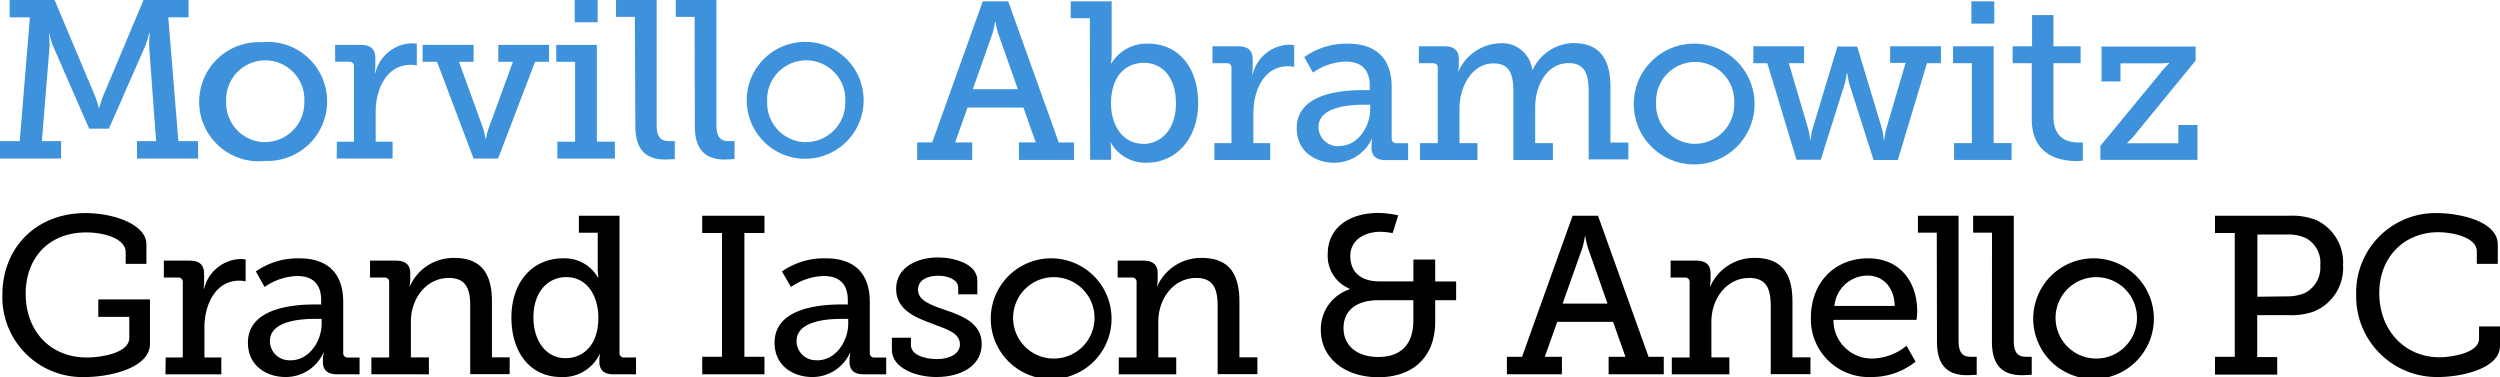
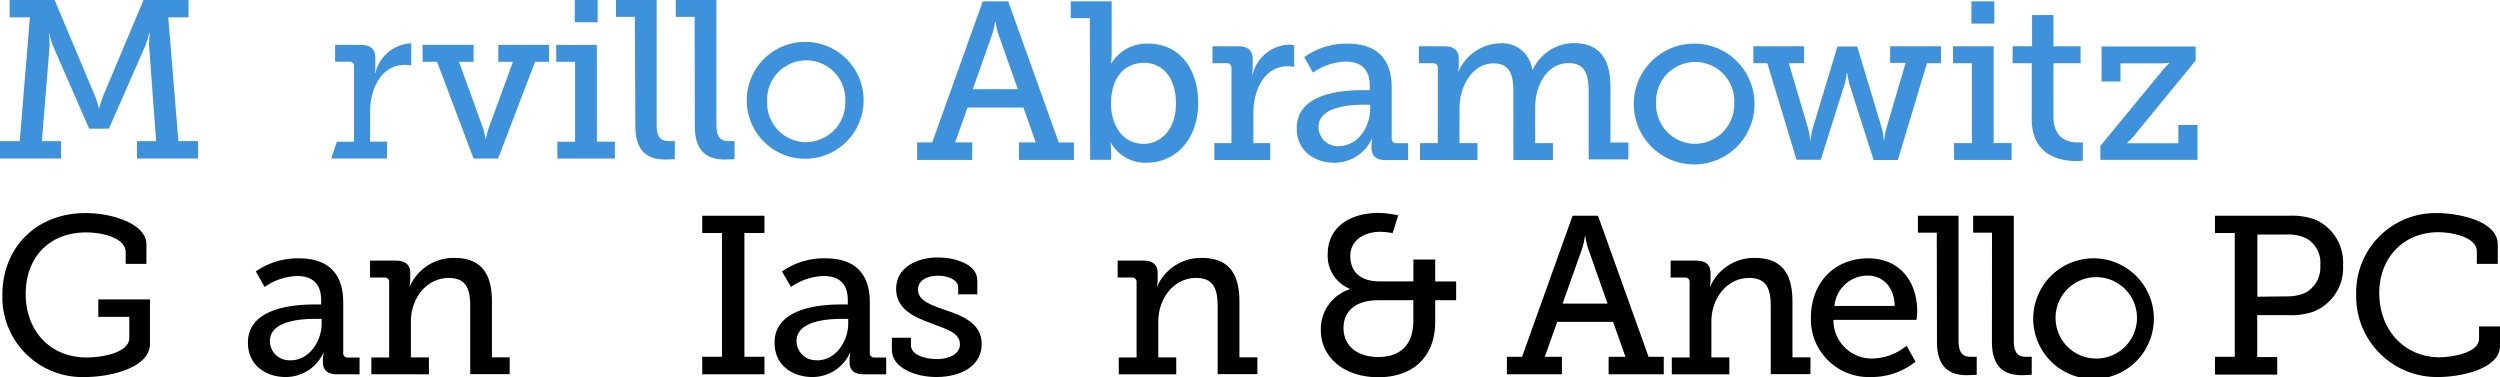
<svg xmlns="http://www.w3.org/2000/svg" width="358.07" height="54.06" viewBox="0 0 358.07 54.06">
  <defs>
    <style>
      .cls-1 {
        fill: #3d92db;
      }
    </style>
  </defs>
  <g id="Layer_2" data-name="Layer 2">
    <g id="Layer_1-2" data-name="Layer 1">
      <g id="Layer_2-2" data-name="Layer 2">
        <g id="Layer_1-2-2" data-name="Layer 1-2">
          <path class="cls-1" d="M0,20.21H2.83L4.28,2.48H1.38V0H7.82l5.82,13.83a15.56,15.56,0,0,1,.51,1.64h.07a15.61,15.61,0,0,1,.52-1.64L20.56,0H27V2.48H24.1l1.45,17.73h2.82v2.5H19.62v-2.5h2.74l-1-13.58q0-.93.09-1.86h-.09a15,15,0,0,1-.52,1.73L15.6,18.43H12.77L7.56,6.5a13.32,13.32,0,0,1-.51-1.74H7a16.56,16.56,0,0,1,.1,1.86L6,20.21H8.75v2.5H0Z" />
-           <path class="cls-1" d="M38,6a8.53,8.53,0,1,1,.58,17.05H38a8.53,8.53,0,1,1-.58-17Zm0,14.35a5.64,5.64,0,0,0,5.59-5.69v-.17A5.6,5.6,0,0,0,32.4,14a3.68,3.68,0,0,0,0,.47,5.62,5.62,0,0,0,5.33,5.89H38Z" />
-           <path class="cls-1" d="M48.25,20.3H50.7V9.55a.63.63,0,0,0-.54-.71H48V6.43h3.66c1.41,0,2.1.58,2.1,1.9v1a8.42,8.42,0,0,1-.07,1.12h.07A5.56,5.56,0,0,1,58.9,6.2a5.29,5.29,0,0,1,.8.07V9.39a3.8,3.8,0,0,0-.89-.1c-3.47,0-5,3.51-5,6.7v4.3h2.42v2.42h-8Z" />
+           <path class="cls-1" d="M48.25,20.3H50.7V9.55a.63.63,0,0,0-.54-.71H48V6.43h3.66c1.41,0,2.1.58,2.1,1.9v1a8.42,8.42,0,0,1-.07,1.12h.07A5.56,5.56,0,0,1,58.9,6.2V9.39a3.8,3.8,0,0,0-.89-.1c-3.47,0-5,3.51-5,6.7v4.3h2.42v2.42h-8Z" />
          <path class="cls-1" d="M60.53,6.43h7.3V8.85H65.74l3.44,9.49a8.81,8.81,0,0,1,.35,1.52h.09A7.87,7.87,0,0,1,70,18.34l3.47-9.49h-2.1V6.43h7.27V8.85h-2l-5.3,13.86H67.83L62.6,8.85H60.53Z" />
          <path class="cls-1" d="M79.83,20.3h2.54V8.85h-2.7V6.43h5.82V20.29h2.58v2.42H79.83ZM82.32,0H85.6V3.19H82.32Z" />
          <path class="cls-1" d="M90.93,2.42h-2.7V0h5.82V17.89c0,1.38.32,2.32,1.74,2.32h.86v2.57s-.64.07-1.38.07C93,22.85,91,21.91,91,18.12Z" />
          <path class="cls-1" d="M99.49,2.42h-2.7V0h5.82V17.89c0,1.38.32,2.32,1.74,2.32h.86v2.57s-.64.07-1.38.07c-2.32,0-4.31-.94-4.31-4.73Z" />
          <path class="cls-1" d="M115.48,6a8.37,8.37,0,1,1-.31,0Zm0,14.35a5.64,5.64,0,0,0,5.59-5.69v-.17A5.6,5.6,0,0,0,109.88,14a3.68,3.68,0,0,0,0,.47,5.62,5.62,0,0,0,5.33,5.89h.27Z" />
          <path class="cls-1" d="M131.34,20.4h2.18L140.76.19h3.64l7.24,20.21h2.18v2.51h-7.88V20.4h2.41l-1.77-5h-8l-1.78,5h2.45v2.51h-7.89V20.4Zm14.44-7.62L143,4.89a8.5,8.5,0,0,1-.39-1.73h-.1a10.09,10.09,0,0,1-.39,1.73l-2.79,7.89Z" />
          <path class="cls-1" d="M156.1,2.61h-2.74V.19h5.86V7.72a8.76,8.76,0,0,1-.1,1.35h.07a5.89,5.89,0,0,1,5.25-2.82c4.4,0,7.17,3.47,7.17,8.53s-3.12,8.53-7.43,8.53a5.68,5.68,0,0,1-5.14-3h0a8,8,0,0,1,.1,1.29v1.29h-3Zm7.66,18c2.55,0,4.67-2.1,4.67-5.79S166.53,9,163.83,9c-2.42,0-4.7,1.7-4.7,5.85,0,2.88,1.52,5.75,4.63,5.75Z" />
          <path class="cls-1" d="M173.93,20.5h2.45V9.76a.63.63,0,0,0-.54-.71.54.54,0,0,0-.18,0h-2V6.63h3.66c1.42,0,2.1.57,2.1,1.9v1a8.42,8.42,0,0,1-.07,1.12h.07a5.56,5.56,0,0,1,5.14-4.25,5.29,5.29,0,0,1,.8.07V9.59a3.8,3.8,0,0,0-.89-.1c-3.47,0-4.95,3.51-4.95,6.7V20.5h2.41v2.42h-8Z" />
          <path class="cls-1" d="M195.19,12.91h1v-.62c0-2.57-1.48-3.47-3.47-3.47a8.61,8.61,0,0,0-4.67,1.58L186.8,8.18A10.43,10.43,0,0,1,193,6.25c4.15,0,6.33,2.15,6.33,6.28V19.8a.63.63,0,0,0,.54.71h1.81v2.42h-3.24c-1.46,0-2-.72-2-1.78v-.22a4.28,4.28,0,0,1,.12-1.07h-.06a5.93,5.93,0,0,1-5.38,3.45c-2.7,0-5.39-1.58-5.39-4.93C185.7,13.26,192.49,12.91,195.19,12.91Zm-3.41,8c2.77,0,4.47-2.83,4.47-5.28V15h-.8c-1.48,0-6.6.07-6.6,3.19a2.77,2.77,0,0,0,2.77,2.75h.16Z" />
          <path class="cls-1" d="M203.39,20.5h2.54V9.72c0-.45-.25-.67-.71-.67h-2V6.63h3.67c1.38,0,2.05.61,2.05,1.8v.84a4.91,4.91,0,0,1-.09.94h.06a6.7,6.7,0,0,1,5.79-4A4.34,4.34,0,0,1,219.46,10h.07a6.57,6.57,0,0,1,5.82-3.83c3.6,0,5.31,2.09,5.31,6.24v8h2.57v2.42h-5.69v-9.7c0-2.28-.42-4.09-2.86-4.09-3.07,0-4.8,3.12-4.8,6.34V20.5h2.54v2.42h-5.66V13.17c0-2.13-.32-4.09-2.83-4.09-3.09,0-4.89,3.29-4.89,6.47V20.5h2.57v2.42h-8.23V20.5Z" />
          <path class="cls-1" d="M242.79,6.25a8.65,8.65,0,1,1-.28,0Zm0,14.35a5.65,5.65,0,0,0,5.6-5.7v-.16a5.6,5.6,0,1,0-11.19-.47,3.68,3.68,0,0,0,0,.47,5.63,5.63,0,0,0,5.4,5.86Z" />
          <path class="cls-1" d="M251.12,6.63h7.27V9.05h-2.18L259,18.5a8.65,8.65,0,0,1,.25,1.51h.1a8.65,8.65,0,0,1,.25-1.51l3.57-11.84H266l3.57,11.84a8.36,8.36,0,0,1,.23,1.5h.09a9.73,9.73,0,0,1,.26-1.51L272.94,9h-2.22V6.63H278V9.05h-2l-4.18,13.87h-3.47L264.87,12c-.12-.51-.22-1-.29-1.54h-.07a13.47,13.47,0,0,1-.29,1.54l-3.44,10.88h-3.47L253.13,9.05h-2V6.63Z" />
          <path class="cls-1" d="M279.88,20.5h2.55V9.05h-2.7V6.63h5.82V20.49h2.57v2.42h-8.24ZM282.36.19h3.28V3.38h-3.28Z" />
          <path class="cls-1" d="M291,9.05h-2.74V6.63h2.79V2.16h3.06V6.63H298V9.05h-3.89v7.62c0,3.31,2.26,3.73,3.47,3.73h.74V23a8.47,8.47,0,0,1-1.13.07C295.15,23,291,22.4,291,17Z" />
          <path class="cls-1" d="M309.8,10a11.21,11.21,0,0,1,.89-.93V9s-.67.07-1.31.07h-5.67v2.6H301v-5h13.48v2l-8.91,10.88a6.38,6.38,0,0,1-.9.9v.07H312V17.9h2.74v5H300.83v-2Z" />
          <path d="M12.25,30.52c4,0,8.72,1.61,8.72,4.47v2.8H18V36.11c0-1.9-3-2.82-5.66-2.82-5.31,0-8.66,3.6-8.66,8.81s3.42,9.1,8.76,9.1c2,0,6.08-.61,6.08-2.82v-3H14.08v-2.5h7.4v6.36c0,3.51-5.86,4.76-9.27,4.76A11.46,11.46,0,0,1,.34,43c0-.25,0-.51,0-.76C.34,35.47,5.18,30.52,12.25,30.52Z" />
-           <path d="M23.73,51.2h2.45V40.46a.63.63,0,0,0-.54-.71H23.47V37.33h3.67c1.41,0,2.09.58,2.09,1.9v1a8.42,8.42,0,0,1-.07,1.12h.07a5.57,5.57,0,0,1,5.15-4.25,5.29,5.29,0,0,1,.8.07V40.3a3.94,3.94,0,0,0-.9-.1c-3.47,0-5,3.51-5,6.69V51.2h2.42v2.41h-8Z" />
          <path d="M45,43.61h1V43c0-2.58-1.48-3.47-3.47-3.47A8.66,8.66,0,0,0,37.9,41.1l-1.26-2.22A10.48,10.48,0,0,1,42.82,37c4.15,0,6.34,2.16,6.34,6.28V50.5a.63.63,0,0,0,.54.71h1.8v2.4H48.25c-1.45,0-2-.71-2-1.77v-.23a3.8,3.8,0,0,1,.13-1.06h-.07A5.92,5.92,0,0,1,40.91,54c-2.7,0-5.4-1.58-5.4-4.92C35.51,44,42.3,43.61,45,43.61Zm-3.41,8c2.77,0,4.48-2.82,4.48-5.27v-.67h-.81c-1.48,0-6.6.06-6.6,3.18a2.75,2.75,0,0,0,2.75,2.75h.18Z" />
          <path d="M53.2,51.2h2.54V40.46a.63.63,0,0,0-.54-.71H53V37.33h3.7c1.41,0,2.06.62,2.06,1.81V40a4.23,4.23,0,0,1-.1.94h.07a6.85,6.85,0,0,1,6.33-4c3.74,0,5.4,2.1,5.4,6.24v8H73v2.41H67.35v-9.7c0-2.28-.44-4.08-3.06-4.08-3.28,0-5.44,3-5.44,6.24v5.14h2.58v2.42H53.19V51.2Z" />
-           <path d="M80.64,37a5.51,5.51,0,0,1,5,2.74h.07a7.09,7.09,0,0,1-.1-1.22V33.33h-2.7V30.9h5.82V50.49a.63.63,0,0,0,.54.71H91.1v2.41H87.85c-1.44,0-2-.71-2-1.77v-.23a3.19,3.19,0,0,1,.1-.87h-.07A5.8,5.8,0,0,1,80.36,54c-4.38,0-7.11-3.47-7.11-8.53S76.26,37,80.64,37ZM81,51.3c2.42,0,4.7-1.74,4.7-5.79,0-3-1.51-5.82-4.6-5.82-2.61,0-4.7,2.1-4.7,5.79C76.43,49,78.32,51.3,81,51.3Z" />
          <path d="M100.58,51.1h2.83V33.37h-2.83V30.9h8.91v2.47h-2.87V51.1h2.87v2.51h-8.91Z" />
          <path d="M120.43,43.61h1V43c0-2.58-1.48-3.47-3.47-3.47a8.68,8.68,0,0,0-4.67,1.57L112,38.88A10.43,10.43,0,0,1,118.24,37c4.16,0,6.34,2.16,6.34,6.28V50.5a.63.63,0,0,0,.54.71h1.81v2.4h-3.25c-1.45,0-2-.71-2-1.77v-.23a4.72,4.72,0,0,1,.12-1.06h-.07A5.89,5.89,0,0,1,116.34,54c-2.7,0-5.4-1.58-5.4-4.92C110.94,44,117.73,43.61,120.43,43.61Zm-3.41,8c2.76,0,4.47-2.82,4.47-5.27v-.67h-.8c-1.48,0-6.6.06-6.6,3.18a2.74,2.74,0,0,0,2.76,2.74H117Z" />
          <path d="M127.73,48.37h2.74v1.06c0,1.38,1.93,2,3.73,2s3.29-.75,3.29-2.1c0-1.64-1.81-2.15-4.06-3-2.42-.9-5.08-2-5.08-4.95,0-3.22,3.19-4.51,6-4.51,2.28,0,5.63.9,5.63,3.29v2h-2.74v-1c0-1-1.29-1.67-2.86-1.67s-2.9.64-2.9,2c0,1.54,1.8,2.18,3.76,2.86,2.51.84,5.37,1.9,5.37,4.92S137.81,54,134.1,54c-3,0-6.36-1.32-6.36-3.89V48.37Z" />
-           <path d="M150.69,37a8.65,8.65,0,1,1-.27,0Zm0,14.35a5.83,5.83,0,1,0-5.58-5.58A5.82,5.82,0,0,0,150.69,51.35Z" />
          <path d="M160.24,51.2h2.55V40.46a.63.63,0,0,0-.54-.71h-2.17V37.33h3.67c1.42,0,2.06.62,2.06,1.81V40a4.23,4.23,0,0,1-.1.94h.07a6.86,6.86,0,0,1,6.34-4c3.73,0,5.4,2.1,5.4,6.24v8h2.57v2.41H174.4v-9.7c0-2.28-.45-4.08-3.06-4.08-3.29,0-5.44,3-5.44,6.24v5.14h2.57v2.42h-8.23Z" />
          <path d="M193.32,41.43v-.07a5.08,5.08,0,0,1-3.15-5c0-3.77,3.12-5.86,7.27-5.86a14.23,14.23,0,0,1,2.83.35l-.81,2.54a10.91,10.91,0,0,0-1.71-.19c-2.44,0-4.35,1.26-4.35,3.47,0,1.48.68,3.63,4.22,3.63h4.82V37.17h3.12v3.14h3V43h-3v3.09c0,5-3.15,7.94-8.14,7.94s-8.24-2.92-8.24-6.73A6,6,0,0,1,193.32,41.43Zm4.11,9.7c3,0,5-1.6,5-5.21V43h-5c-3.25,0-5,1.54-5,4s1.88,4.13,5,4.13Z" />
          <path d="M215.79,51.1H218l7.24-20.2h3.64l7.24,20.2h2.18v2.51h-7.9V51.1h2.41l-1.77-5h-8l-1.78,5h2.45v2.51h-7.88V51.1Zm14.45-7.62-2.77-7.88a8.59,8.59,0,0,1-.39-1.74H227a10.42,10.42,0,0,1-.39,1.74l-2.8,7.88Z" />
          <path d="M239.41,51.2H242V40.46a.63.63,0,0,0-.54-.71h-2.18V37.33h3.66c1.41,0,2.06.62,2.06,1.81V40a4.23,4.23,0,0,1-.1.94H245a6.85,6.85,0,0,1,6.33-4c3.74,0,5.4,2.1,5.4,6.24v8h2.58v2.41h-5.69v-9.7c0-2.28-.45-4.08-3.07-4.08-3.28,0-5.43,3-5.43,6.24v5.14h2.57v2.42h-8.24V51.2Z" />
          <path d="M267.55,37c4.63,0,7.05,3.41,7.05,7.62,0,.42-.1,1.19-.1,1.19H262.6A5.48,5.48,0,0,0,268,51.35h.21a7.94,7.94,0,0,0,4.86-1.83l1.29,2.28A10,10,0,0,1,268,54a8.29,8.29,0,0,1-8.63-7.94c0-.2,0-.39,0-.59C259.41,40.3,262.92,37,267.55,37Zm3.83,6.82c-.09-2.87-1.83-4.35-3.89-4.35a4.78,4.78,0,0,0-4.75,4.35Z" />
          <path d="M277.4,33.32h-2.7V30.9h5.82V48.79c0,1.38.32,2.31,1.73,2.31h.87v2.57s-.64.07-1.38.07c-2.32,0-4.31-.94-4.31-4.73Z" />
          <path d="M285.31,33.32h-2.7V30.9h5.82V48.79c0,1.38.32,2.31,1.74,2.31H291v2.57s-.65.07-1.39.07c-2.32,0-4.31-.94-4.31-4.73Z" />
          <path d="M300,37a8.64,8.64,0,1,1-.29,0Zm0,14.35a5.83,5.83,0,1,0-5.58-5.58A5.82,5.82,0,0,0,300,51.35Z" />
          <path d="M317.25,51.1h2.83V33.37h-2.83V30.9h10.59a9.57,9.57,0,0,1,3.89.61A6.7,6.7,0,0,1,335.59,38a6.71,6.71,0,0,1-4.28,6.65,9.62,9.62,0,0,1-3.41.49h-4.6v6h2.86v2.51h-8.91Zm10.26-8.65a6.68,6.68,0,0,0,2.54-.45,4.1,4.1,0,0,0,2.28-4,4,4,0,0,0-2-3.86,5.84,5.84,0,0,0-2.76-.55h-4.25V42.5Z" />
          <path d="M349.1,30.52c2.73,0,8.65,1,8.65,4.5v2.77h-3V36c0-2-3.44-2.74-5.53-2.74-4.86,0-8.44,3.56-8.44,8.71,0,5.37,3.67,9.2,8.63,9.2,1.61,0,5.66-.57,5.66-2.67V46.76h3v2.77c0,3.34-5.7,4.47-8.85,4.47a11.55,11.55,0,0,1-11.75-11.34c0-.18,0-.35,0-.53a11.37,11.37,0,0,1,11.12-11.61Z" />
        </g>
      </g>
    </g>
  </g>
</svg>